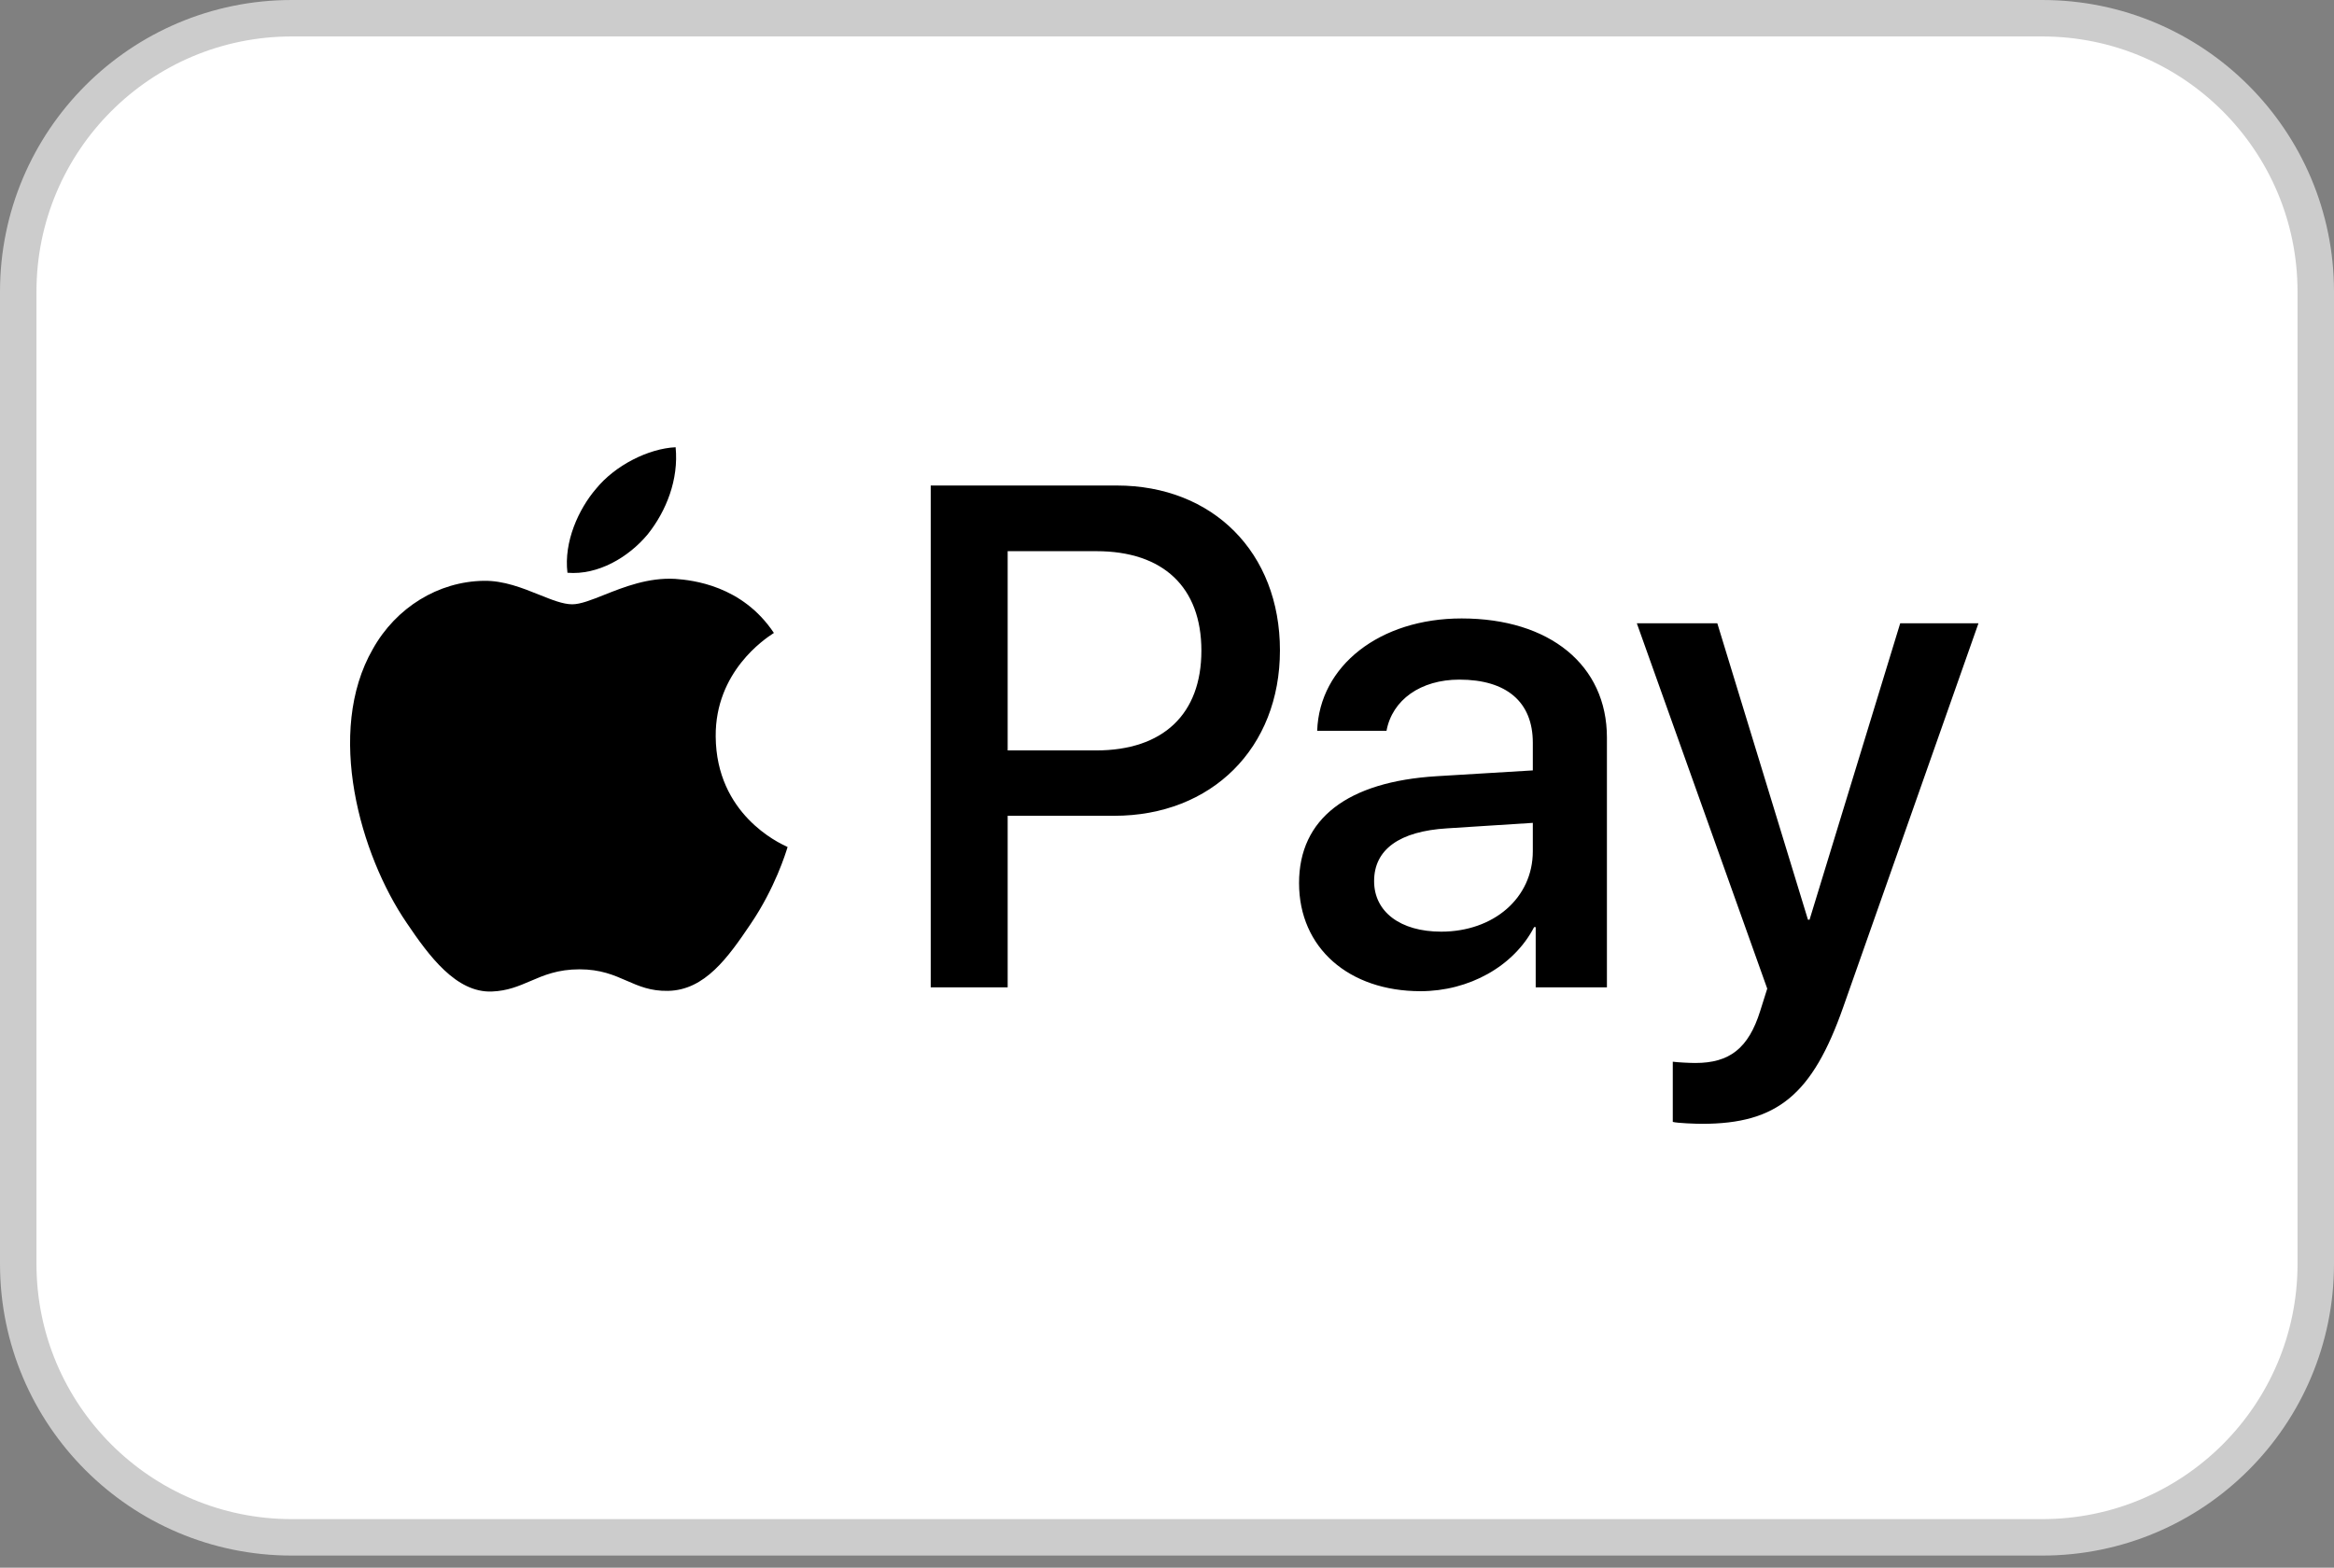
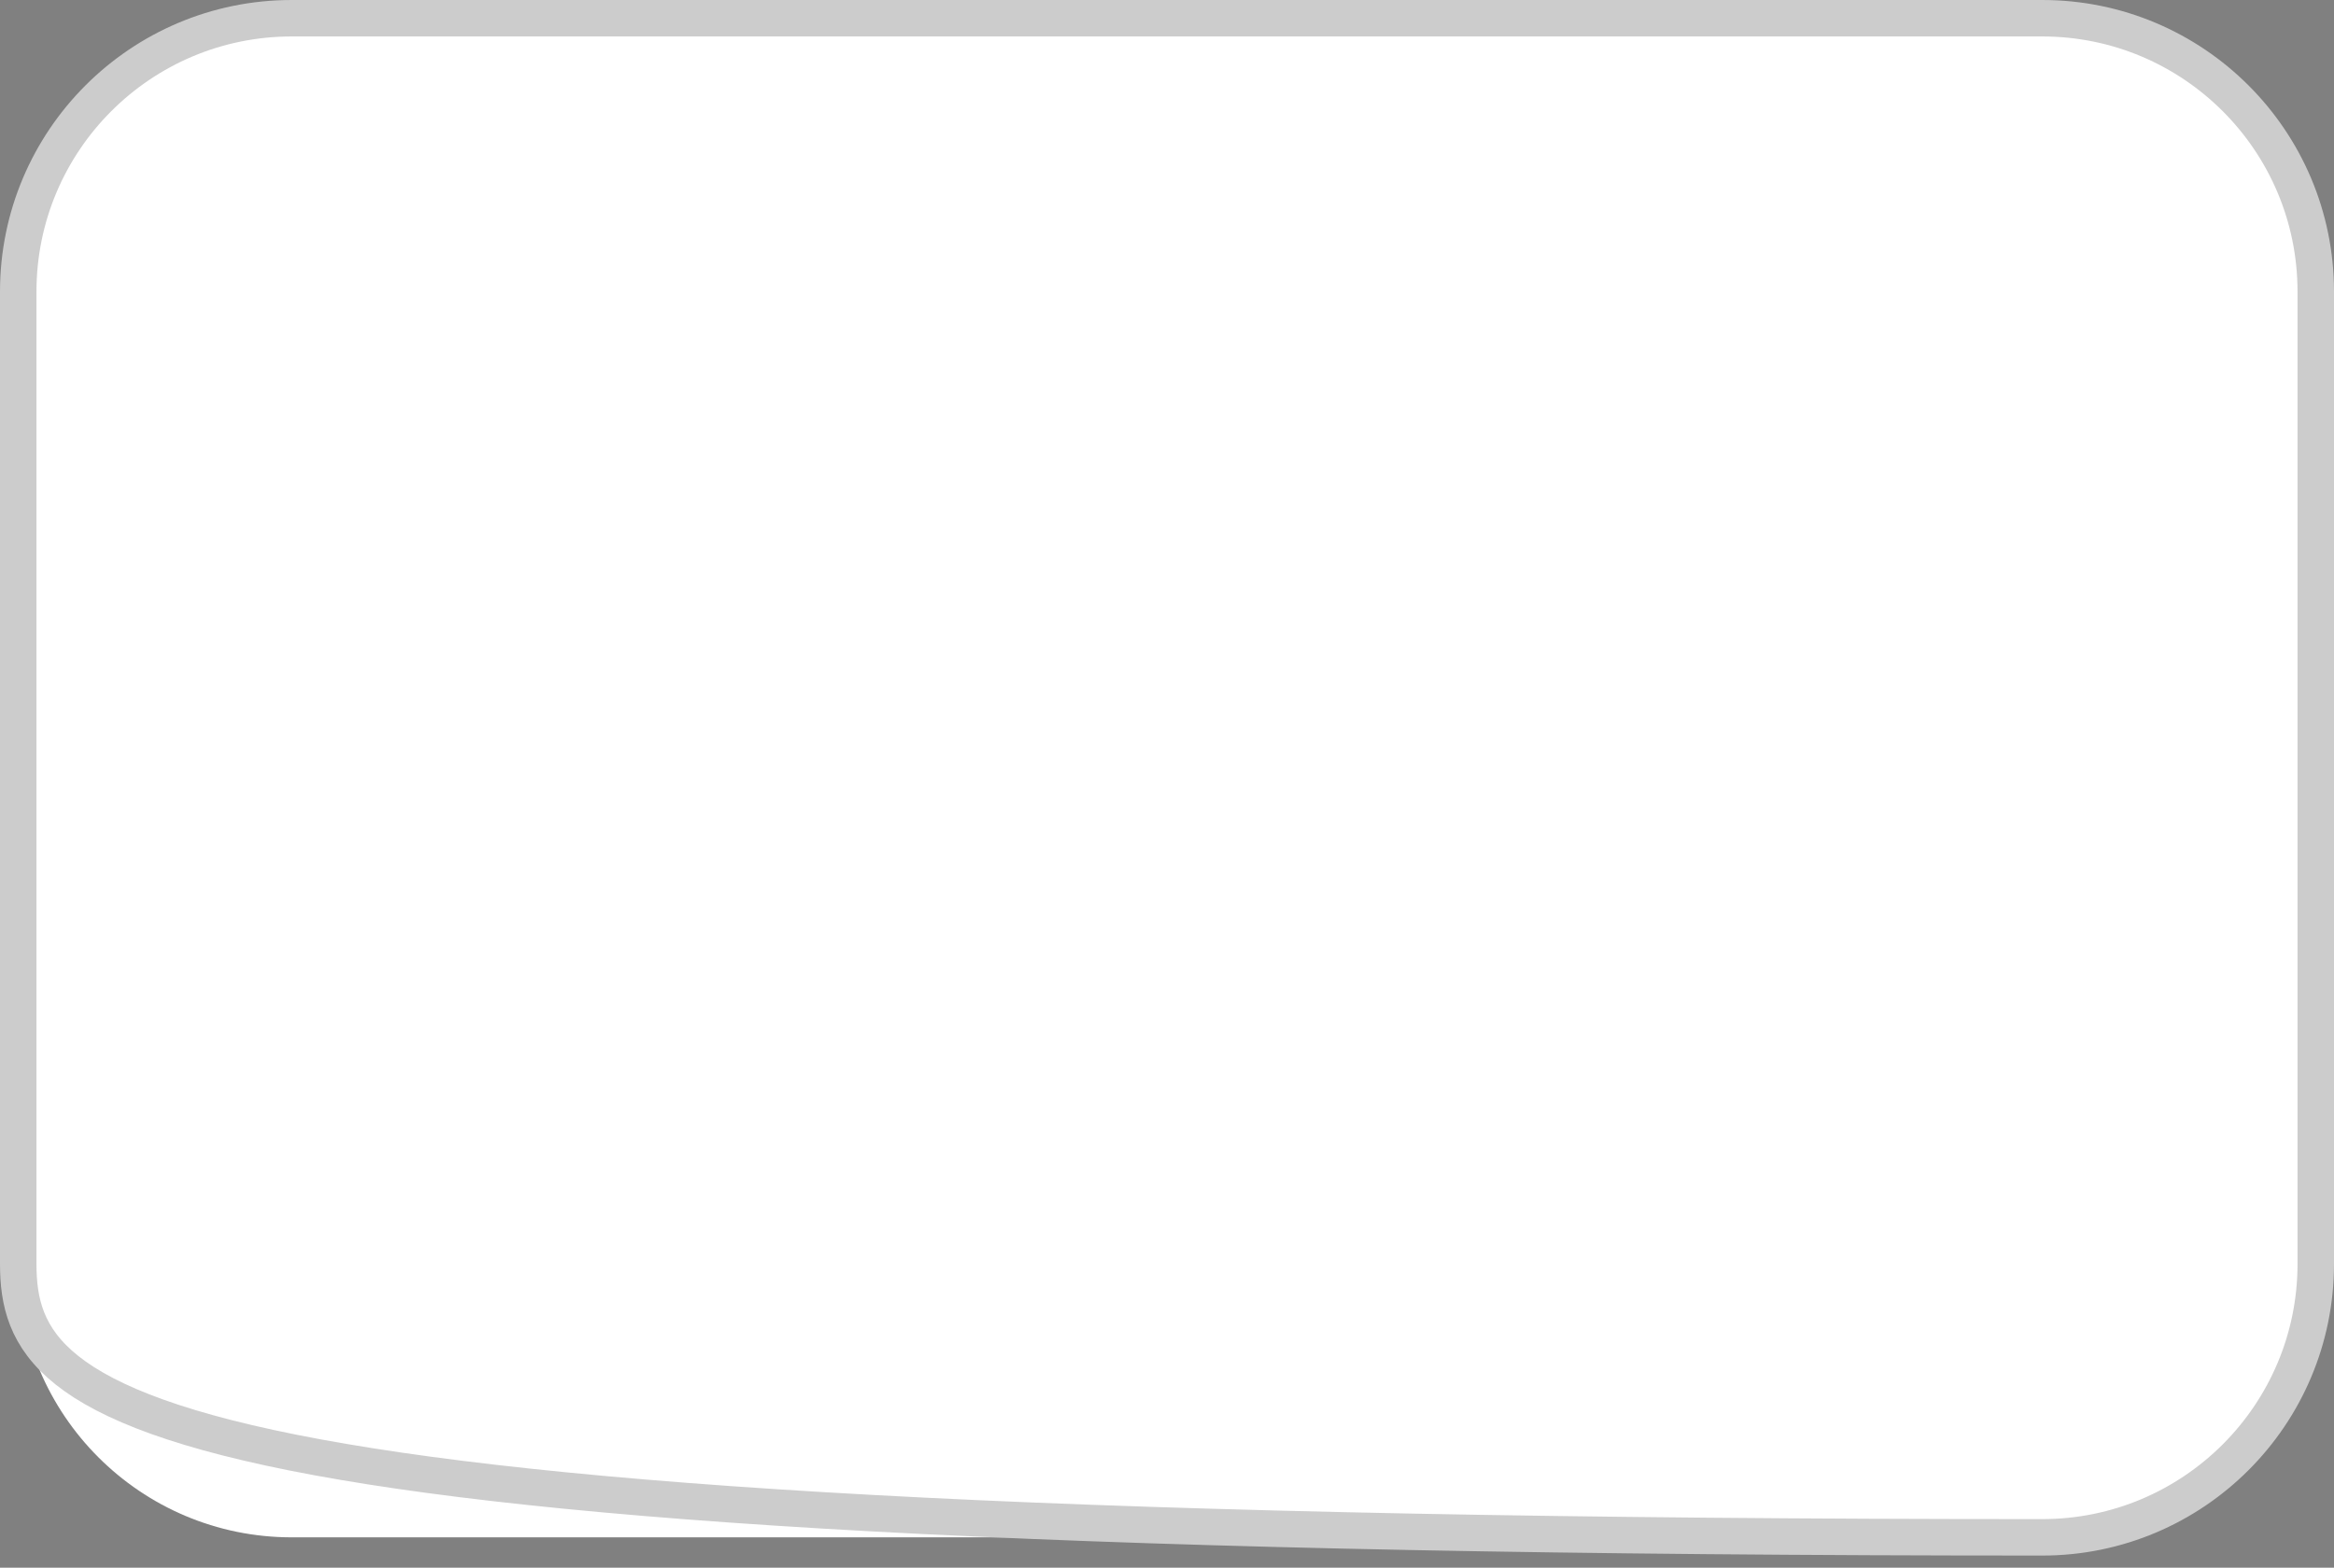
<svg xmlns="http://www.w3.org/2000/svg" width="64" height="43" viewBox="0 0 64 43" fill="none">
  <rect x="0" y="0" width="64" height="43" fill="#808080" stroke="none" />
  <path d="M0.5 8C0.5 3.858 3.858 0.5 8 0.5H56C60.142 0.5 63.5 3.858 63.5 8V34.667C63.5 38.809 60.142 42.167 56 42.167H8C3.858 42.167 0.5 38.809 0.5 34.667V8Z" fill="white" />
-   <path d="M0.5 8C0.5 3.858 3.858 0.5 8 0.5H56C60.142 0.5 63.5 3.858 63.5 8V34.667C63.5 38.809 60.142 42.167 56 42.167H8C3.858 42.167 0.5 38.809 0.5 34.667V8Z" stroke="#CCCCCC" />
-   <path fill-rule="evenodd" clip-rule="evenodd" d="M15.56 15.71C16.398 15.78 17.235 15.286 17.758 14.659C18.273 14.015 18.613 13.149 18.526 12.267C17.784 12.302 16.869 12.761 16.345 13.405C15.866 13.962 15.456 14.862 15.56 15.71ZM25.521 27.081V13.317H30.623C33.257 13.317 35.097 15.154 35.097 17.838C35.097 20.521 33.222 22.376 30.553 22.376H27.631V27.081H25.521ZM18.517 15.878C17.779 15.835 17.106 16.102 16.563 16.318C16.213 16.457 15.916 16.575 15.691 16.575C15.438 16.575 15.13 16.451 14.783 16.312C14.329 16.129 13.81 15.921 13.266 15.931C12.019 15.948 10.859 16.663 10.223 17.802C8.914 20.08 9.882 23.453 11.147 25.307C11.766 26.225 12.508 27.231 13.484 27.196C13.914 27.18 14.223 27.047 14.543 26.91C14.912 26.751 15.294 26.587 15.892 26.587C16.468 26.587 16.834 26.747 17.186 26.901C17.52 27.047 17.84 27.187 18.316 27.178C19.328 27.161 19.965 26.26 20.584 25.342C21.252 24.357 21.546 23.395 21.591 23.249C21.593 23.241 21.595 23.235 21.596 23.232C21.595 23.231 21.587 23.227 21.572 23.22C21.349 23.117 19.641 22.326 19.625 20.204C19.608 18.423 20.979 17.52 21.195 17.378C21.208 17.37 21.217 17.364 21.221 17.361C20.349 16.054 18.988 15.913 18.517 15.878ZM38.953 27.187C40.278 27.187 41.508 26.508 42.066 25.43H42.11V27.081H44.063V20.23C44.063 18.244 42.494 16.963 40.078 16.963C37.836 16.963 36.179 18.261 36.118 20.045H38.019C38.176 19.197 38.953 18.641 40.017 18.641C41.307 18.641 42.031 19.25 42.031 20.372V21.131L39.397 21.29C36.947 21.44 35.621 22.455 35.621 24.221C35.621 26.004 36.99 27.187 38.953 27.187ZM39.519 25.554C38.394 25.554 37.679 25.007 37.679 24.168C37.679 23.303 38.368 22.799 39.685 22.72L42.031 22.57V23.347C42.031 24.636 40.95 25.554 39.519 25.554ZM50.544 27.62C49.698 30.03 48.73 30.825 46.671 30.825C46.514 30.825 45.991 30.807 45.869 30.772V29.121C46 29.139 46.322 29.156 46.488 29.156C47.421 29.156 47.945 28.759 48.267 27.726L48.459 27.117L44.883 17.096H47.09L49.576 25.227H49.619L52.105 17.096H54.251L50.544 27.62ZM27.631 15.118H30.065C31.896 15.118 32.943 16.107 32.943 17.846C32.943 19.586 31.896 20.583 30.056 20.583H27.631V15.118Z" fill="black" />
+   <path d="M0.5 8C0.5 3.858 3.858 0.5 8 0.5H56C60.142 0.5 63.5 3.858 63.5 8V34.667C63.5 38.809 60.142 42.167 56 42.167C3.858 42.167 0.5 38.809 0.5 34.667V8Z" stroke="#CCCCCC" />
</svg>